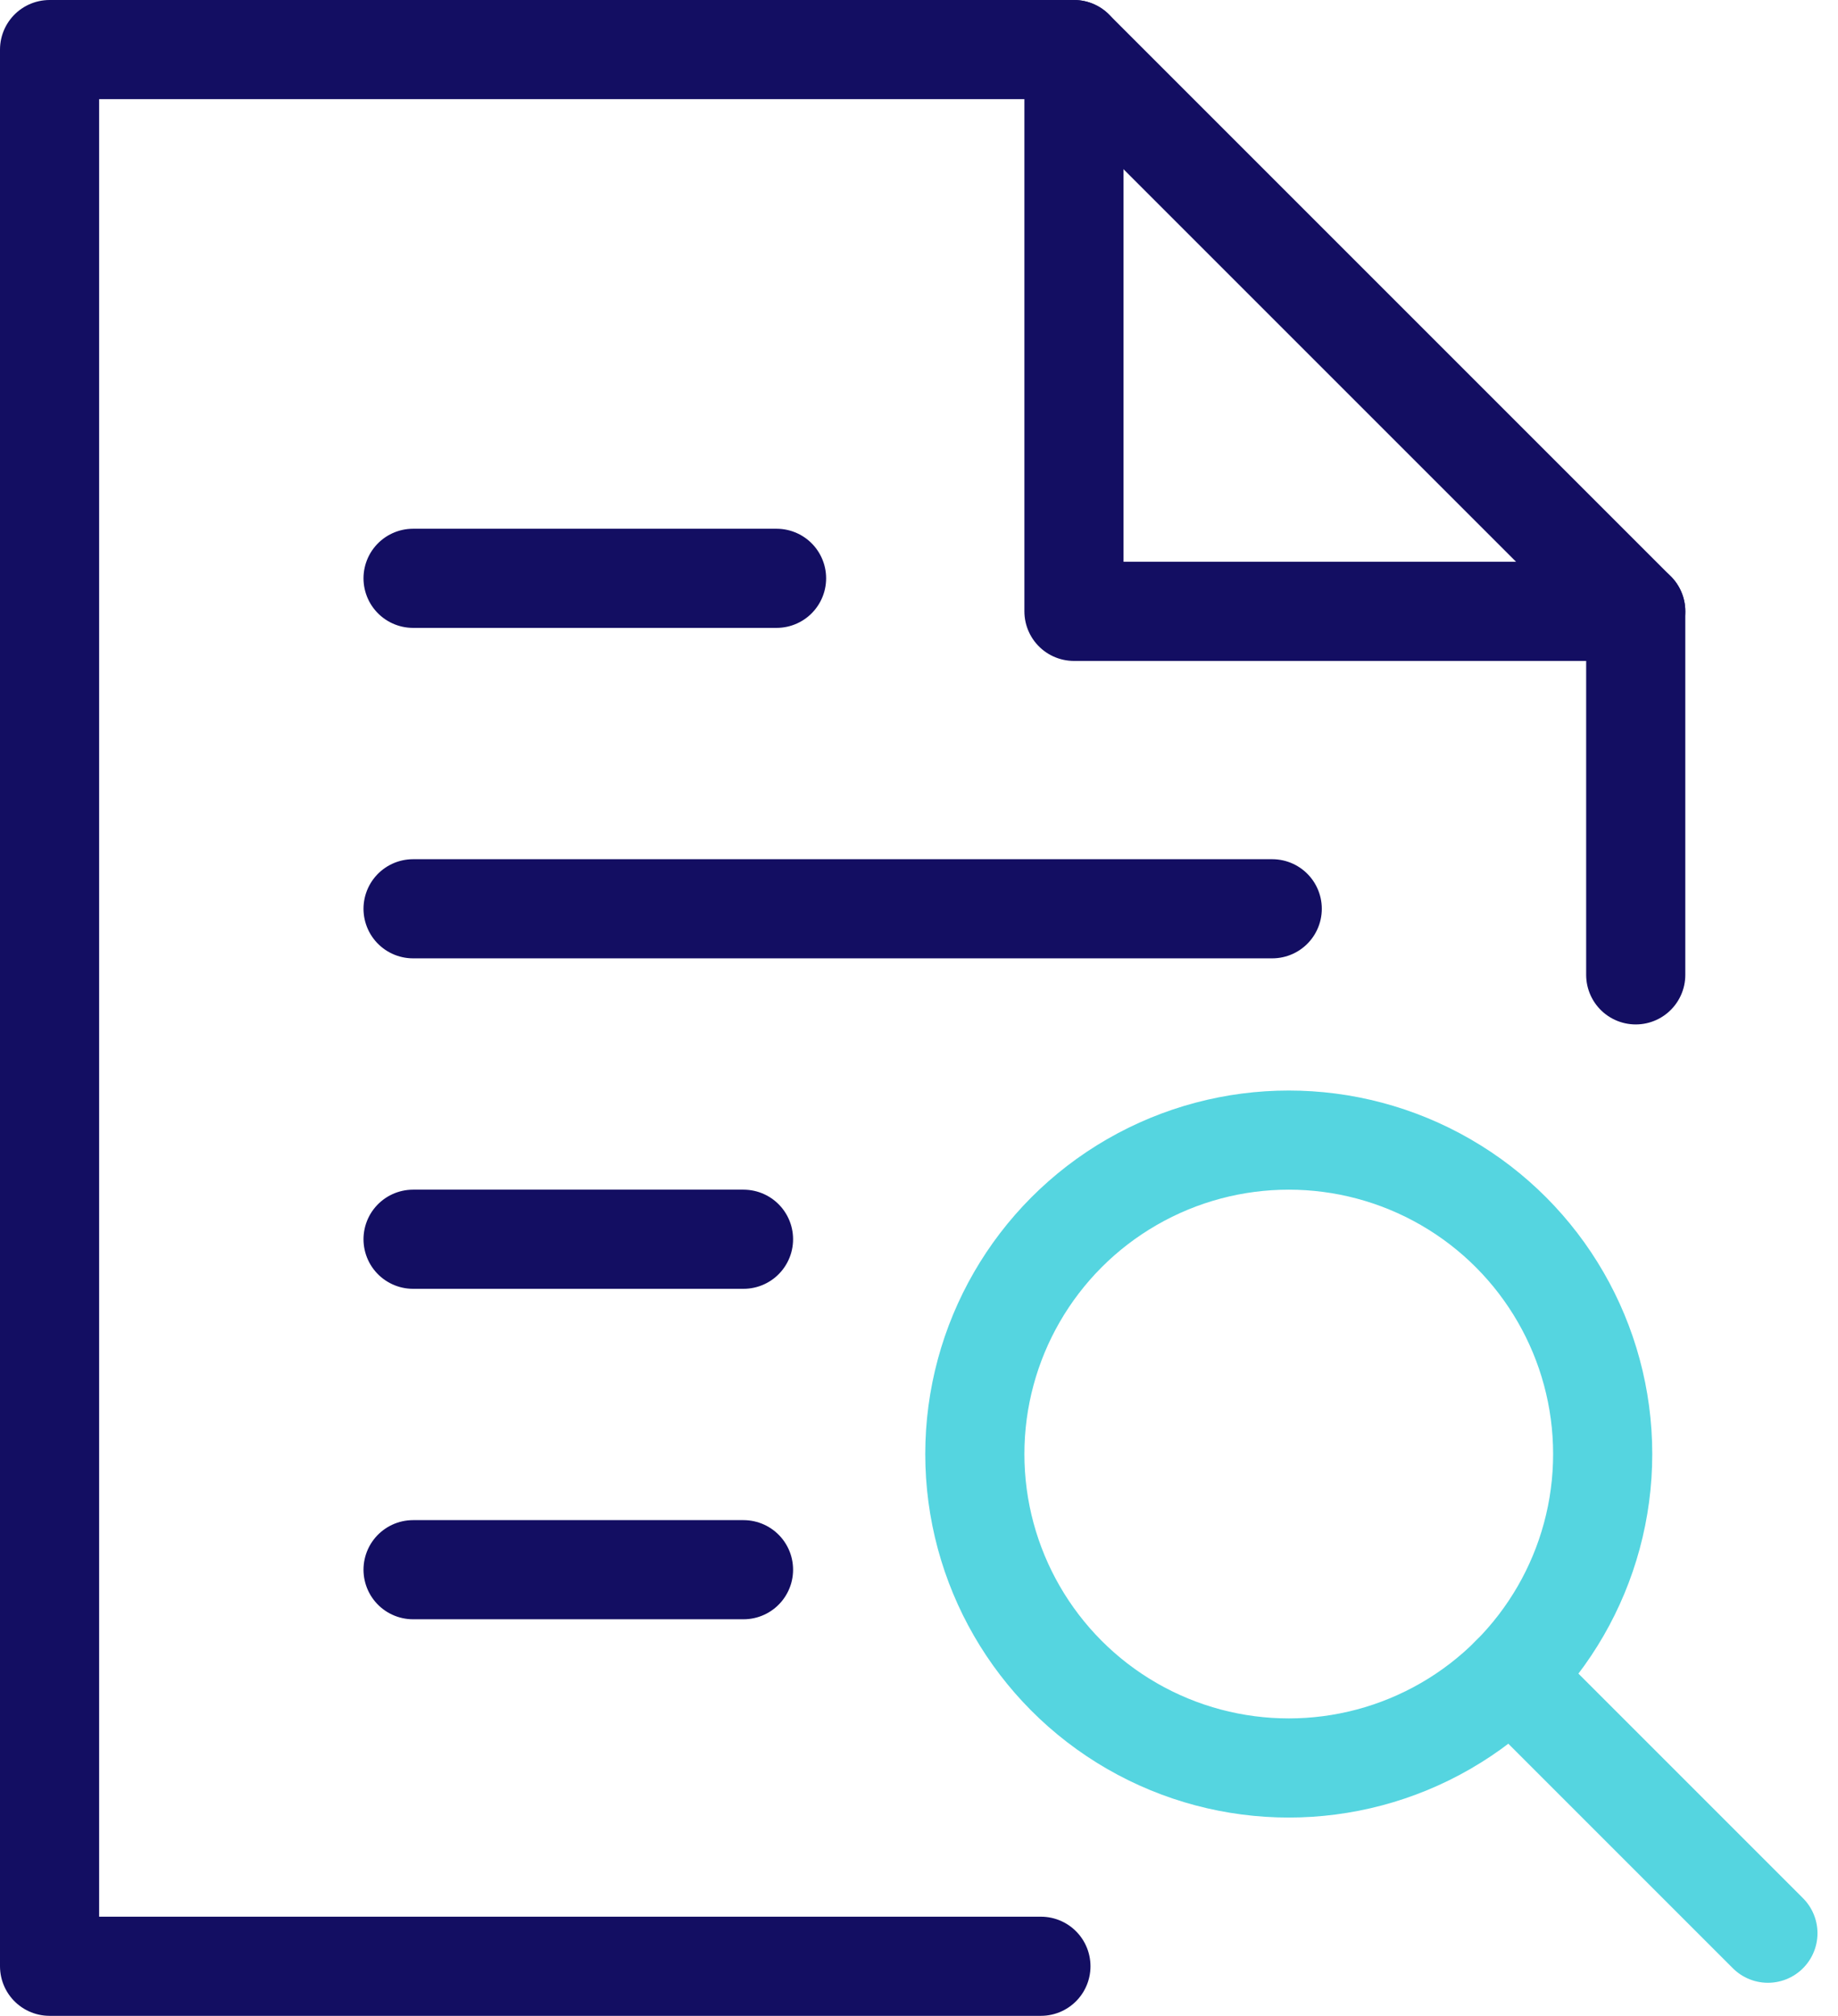
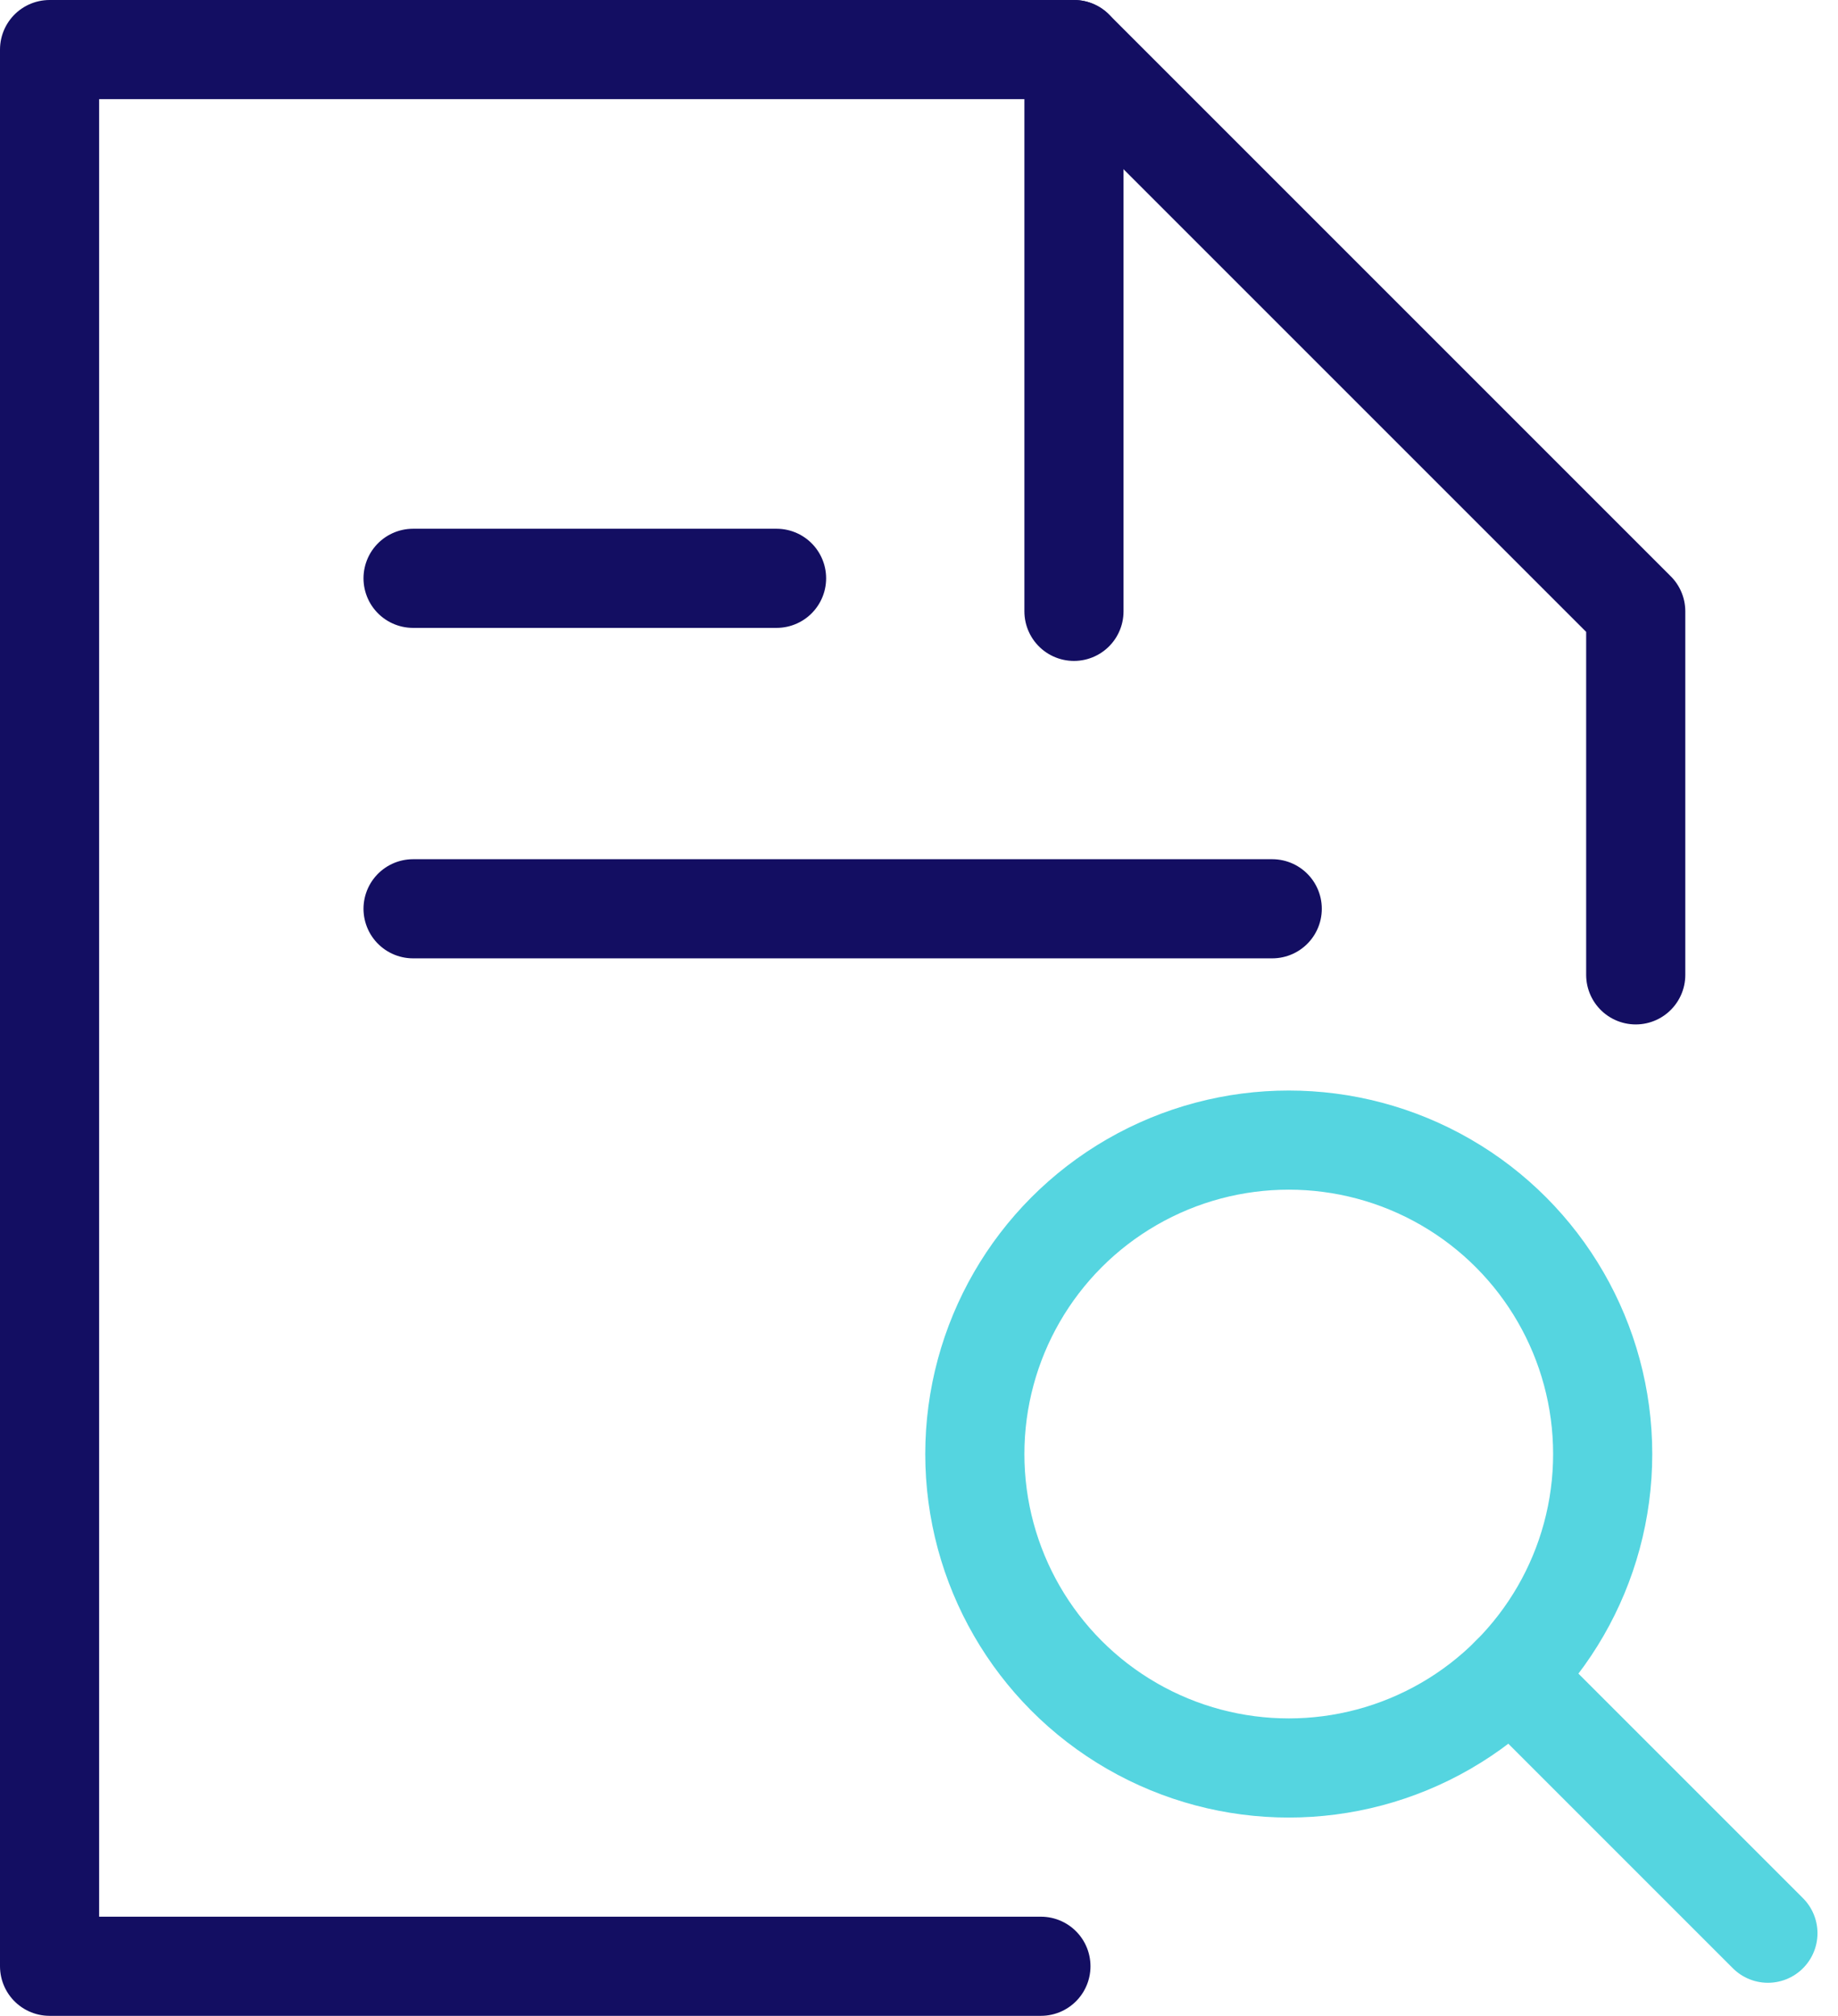
<svg xmlns="http://www.w3.org/2000/svg" width="55.621" height="61" viewBox="0 0 55.621 61">
  <g id="research" transform="translate(-6.5 -1.5)">
-     <path id="Tracé_689" data-name="Tracé 689" d="M39,3V20H56" fill="none" stroke="#130e62" stroke-linecap="round" stroke-linejoin="round" stroke-miterlimit="10" stroke-width="3" />
+     <path id="Tracé_689" data-name="Tracé 689" d="M39,3V20" fill="none" stroke="#130e62" stroke-linecap="round" stroke-linejoin="round" stroke-miterlimit="10" stroke-width="3" />
    <path id="Tracé_690" data-name="Tracé 690" d="M56,31V20L39,3H8V61H38" fill="none" stroke="#130e62" stroke-linecap="round" stroke-linejoin="round" stroke-miterlimit="10" stroke-width="3" />
-     <line id="Ligne_8" data-name="Ligne 8" x1="10" transform="translate(19 49)" fill="none" stroke="#130e62" stroke-linecap="round" stroke-linejoin="round" stroke-miterlimit="10" stroke-width="3" />
-     <line id="Ligne_9" data-name="Ligne 9" x1="10" transform="translate(19 39)" fill="none" stroke="#130e62" stroke-linecap="round" stroke-linejoin="round" stroke-miterlimit="10" stroke-width="3" />
    <line id="Ligne_10" data-name="Ligne 10" x1="26" transform="translate(19 29)" fill="none" stroke="#130e62" stroke-linecap="round" stroke-linejoin="round" stroke-miterlimit="10" stroke-width="3" />
    <line id="Ligne_11" data-name="Ligne 11" x1="11" transform="translate(19 19)" fill="none" stroke="#130e62" stroke-linecap="round" stroke-linejoin="round" stroke-miterlimit="10" stroke-width="3" />
    <line id="Ligne_12" data-name="Ligne 12" x1="7.783" y1="7.783" transform="translate(52.217 52.217)" fill="none" stroke="#55d5e0" stroke-linecap="round" stroke-linejoin="round" stroke-miterlimit="10" stroke-width="3" />
    <circle id="Ellipse_10" data-name="Ellipse 10" cx="9.5" cy="9.5" r="9.5" transform="translate(36 36)" fill="none" stroke="#55d5e0" stroke-linecap="round" stroke-linejoin="round" stroke-miterlimit="10" stroke-width="3" />
  </g>
</svg>